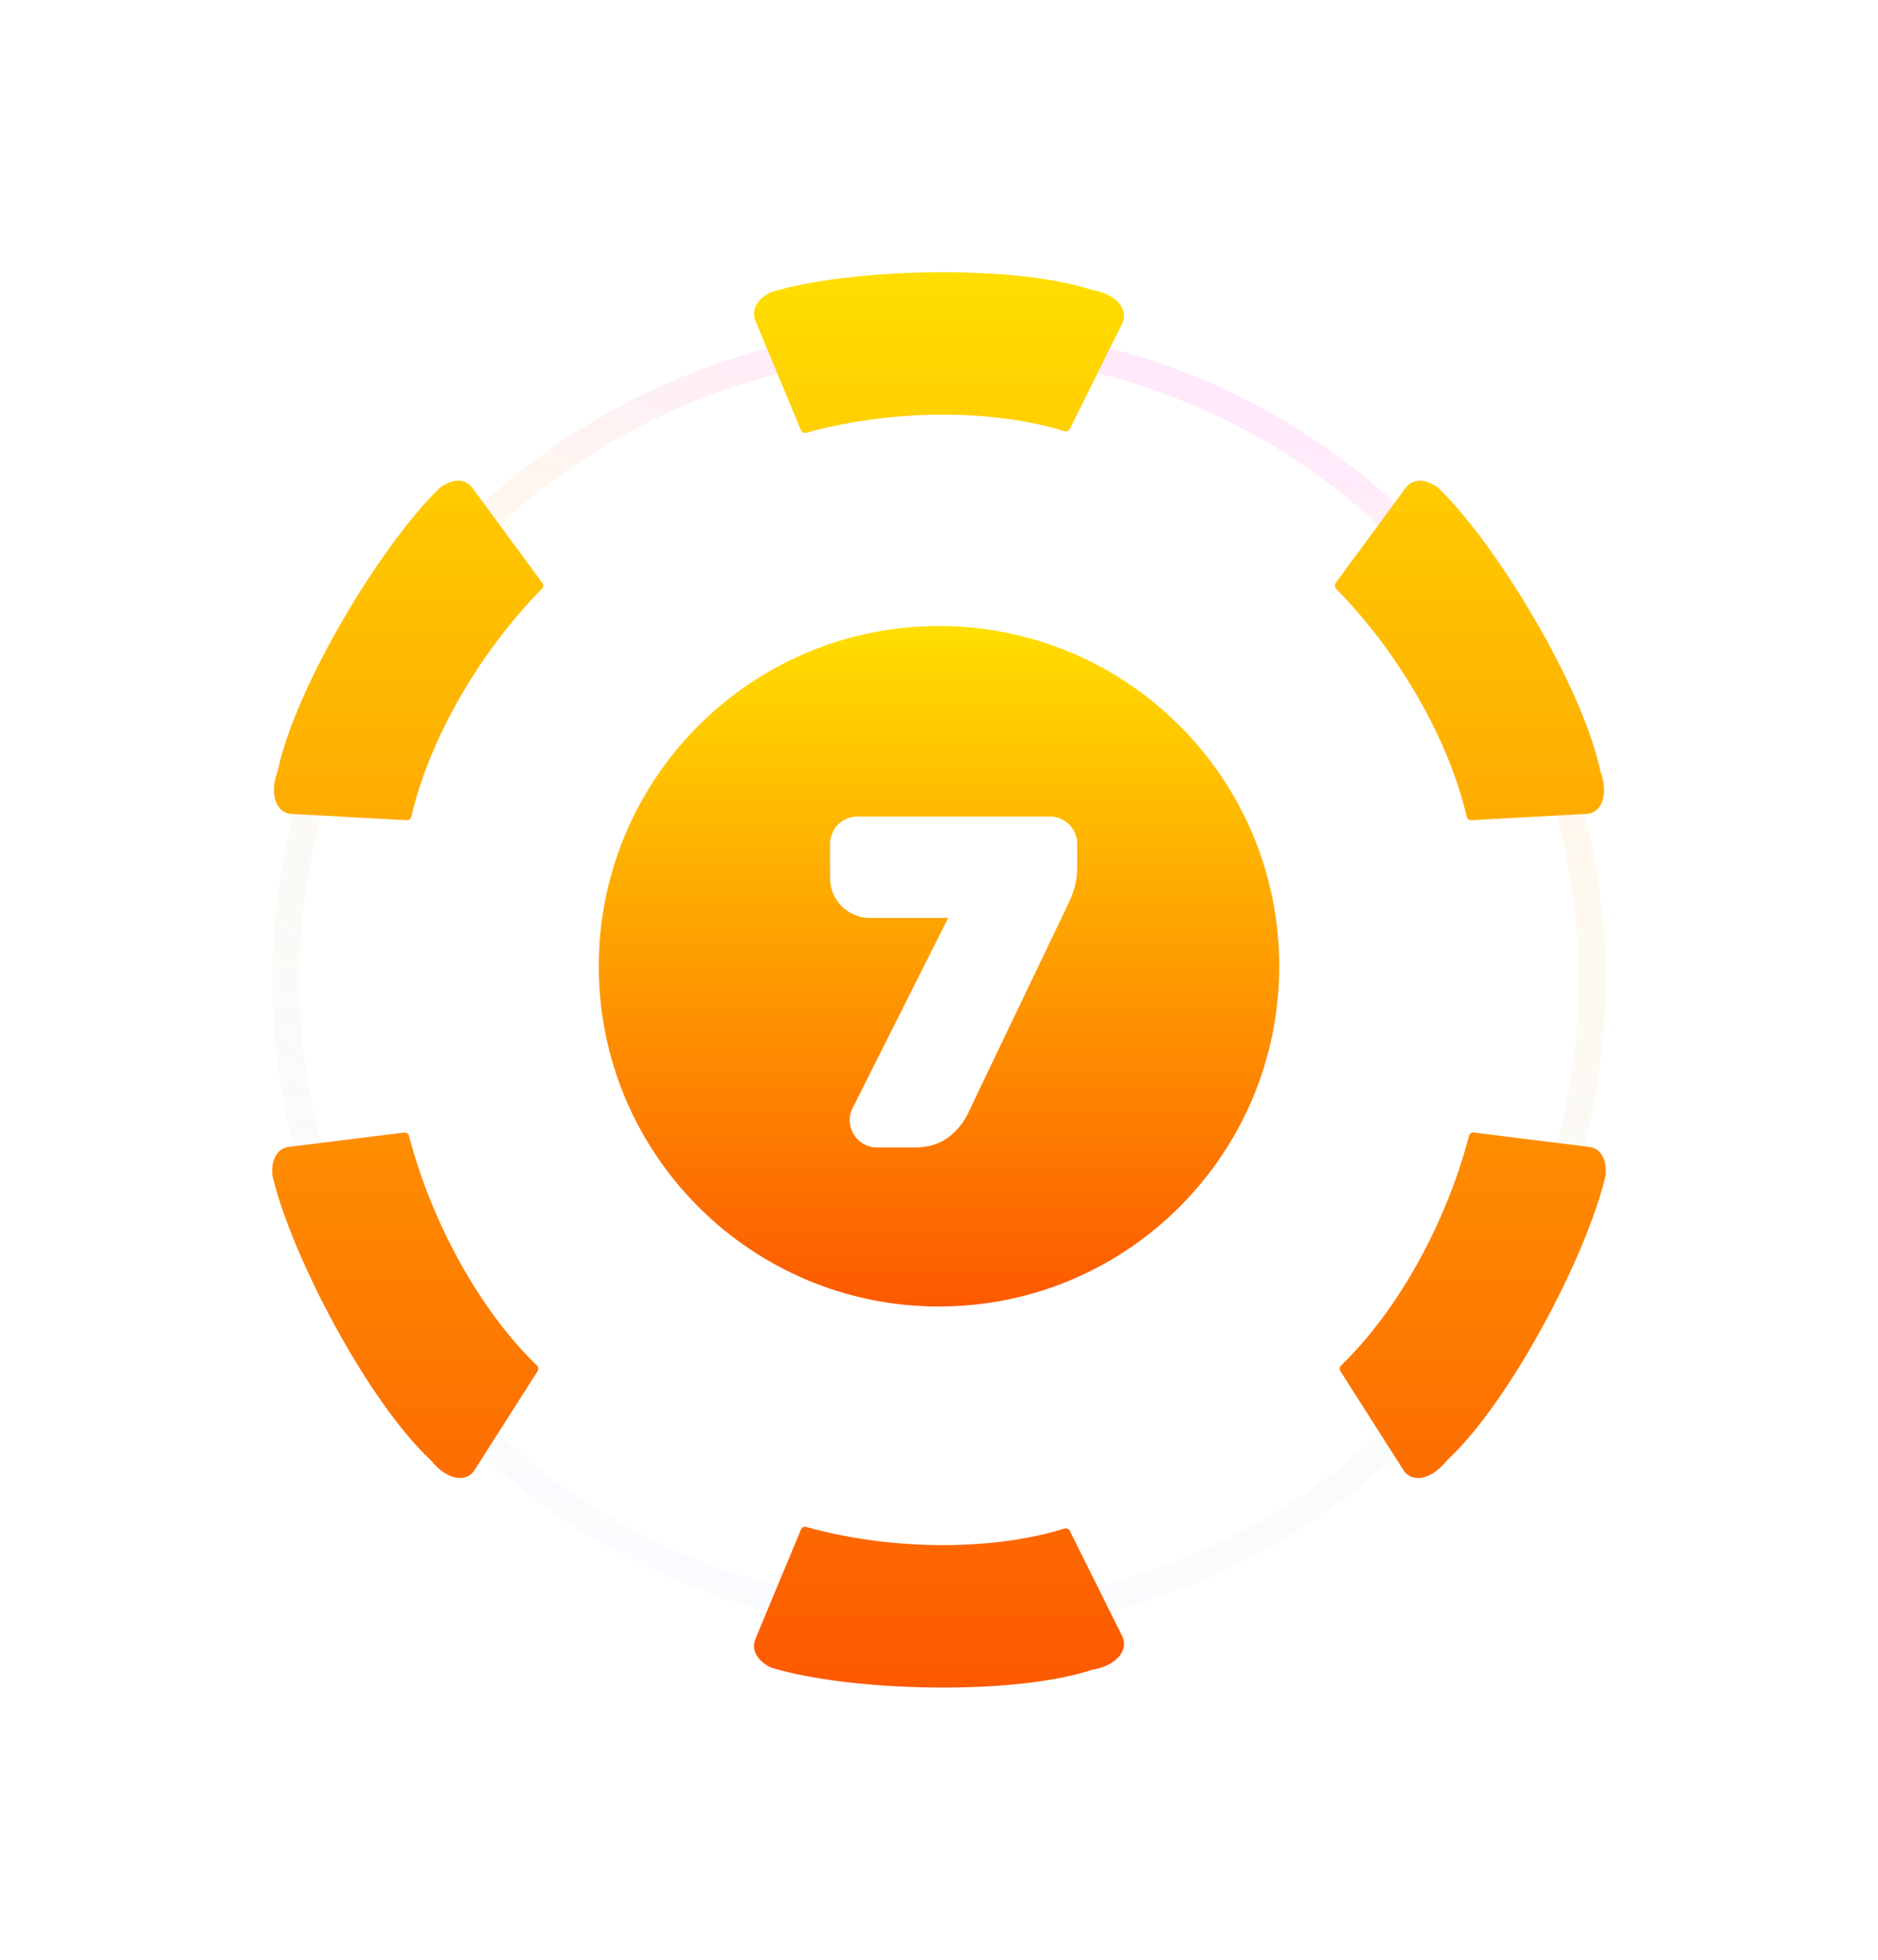
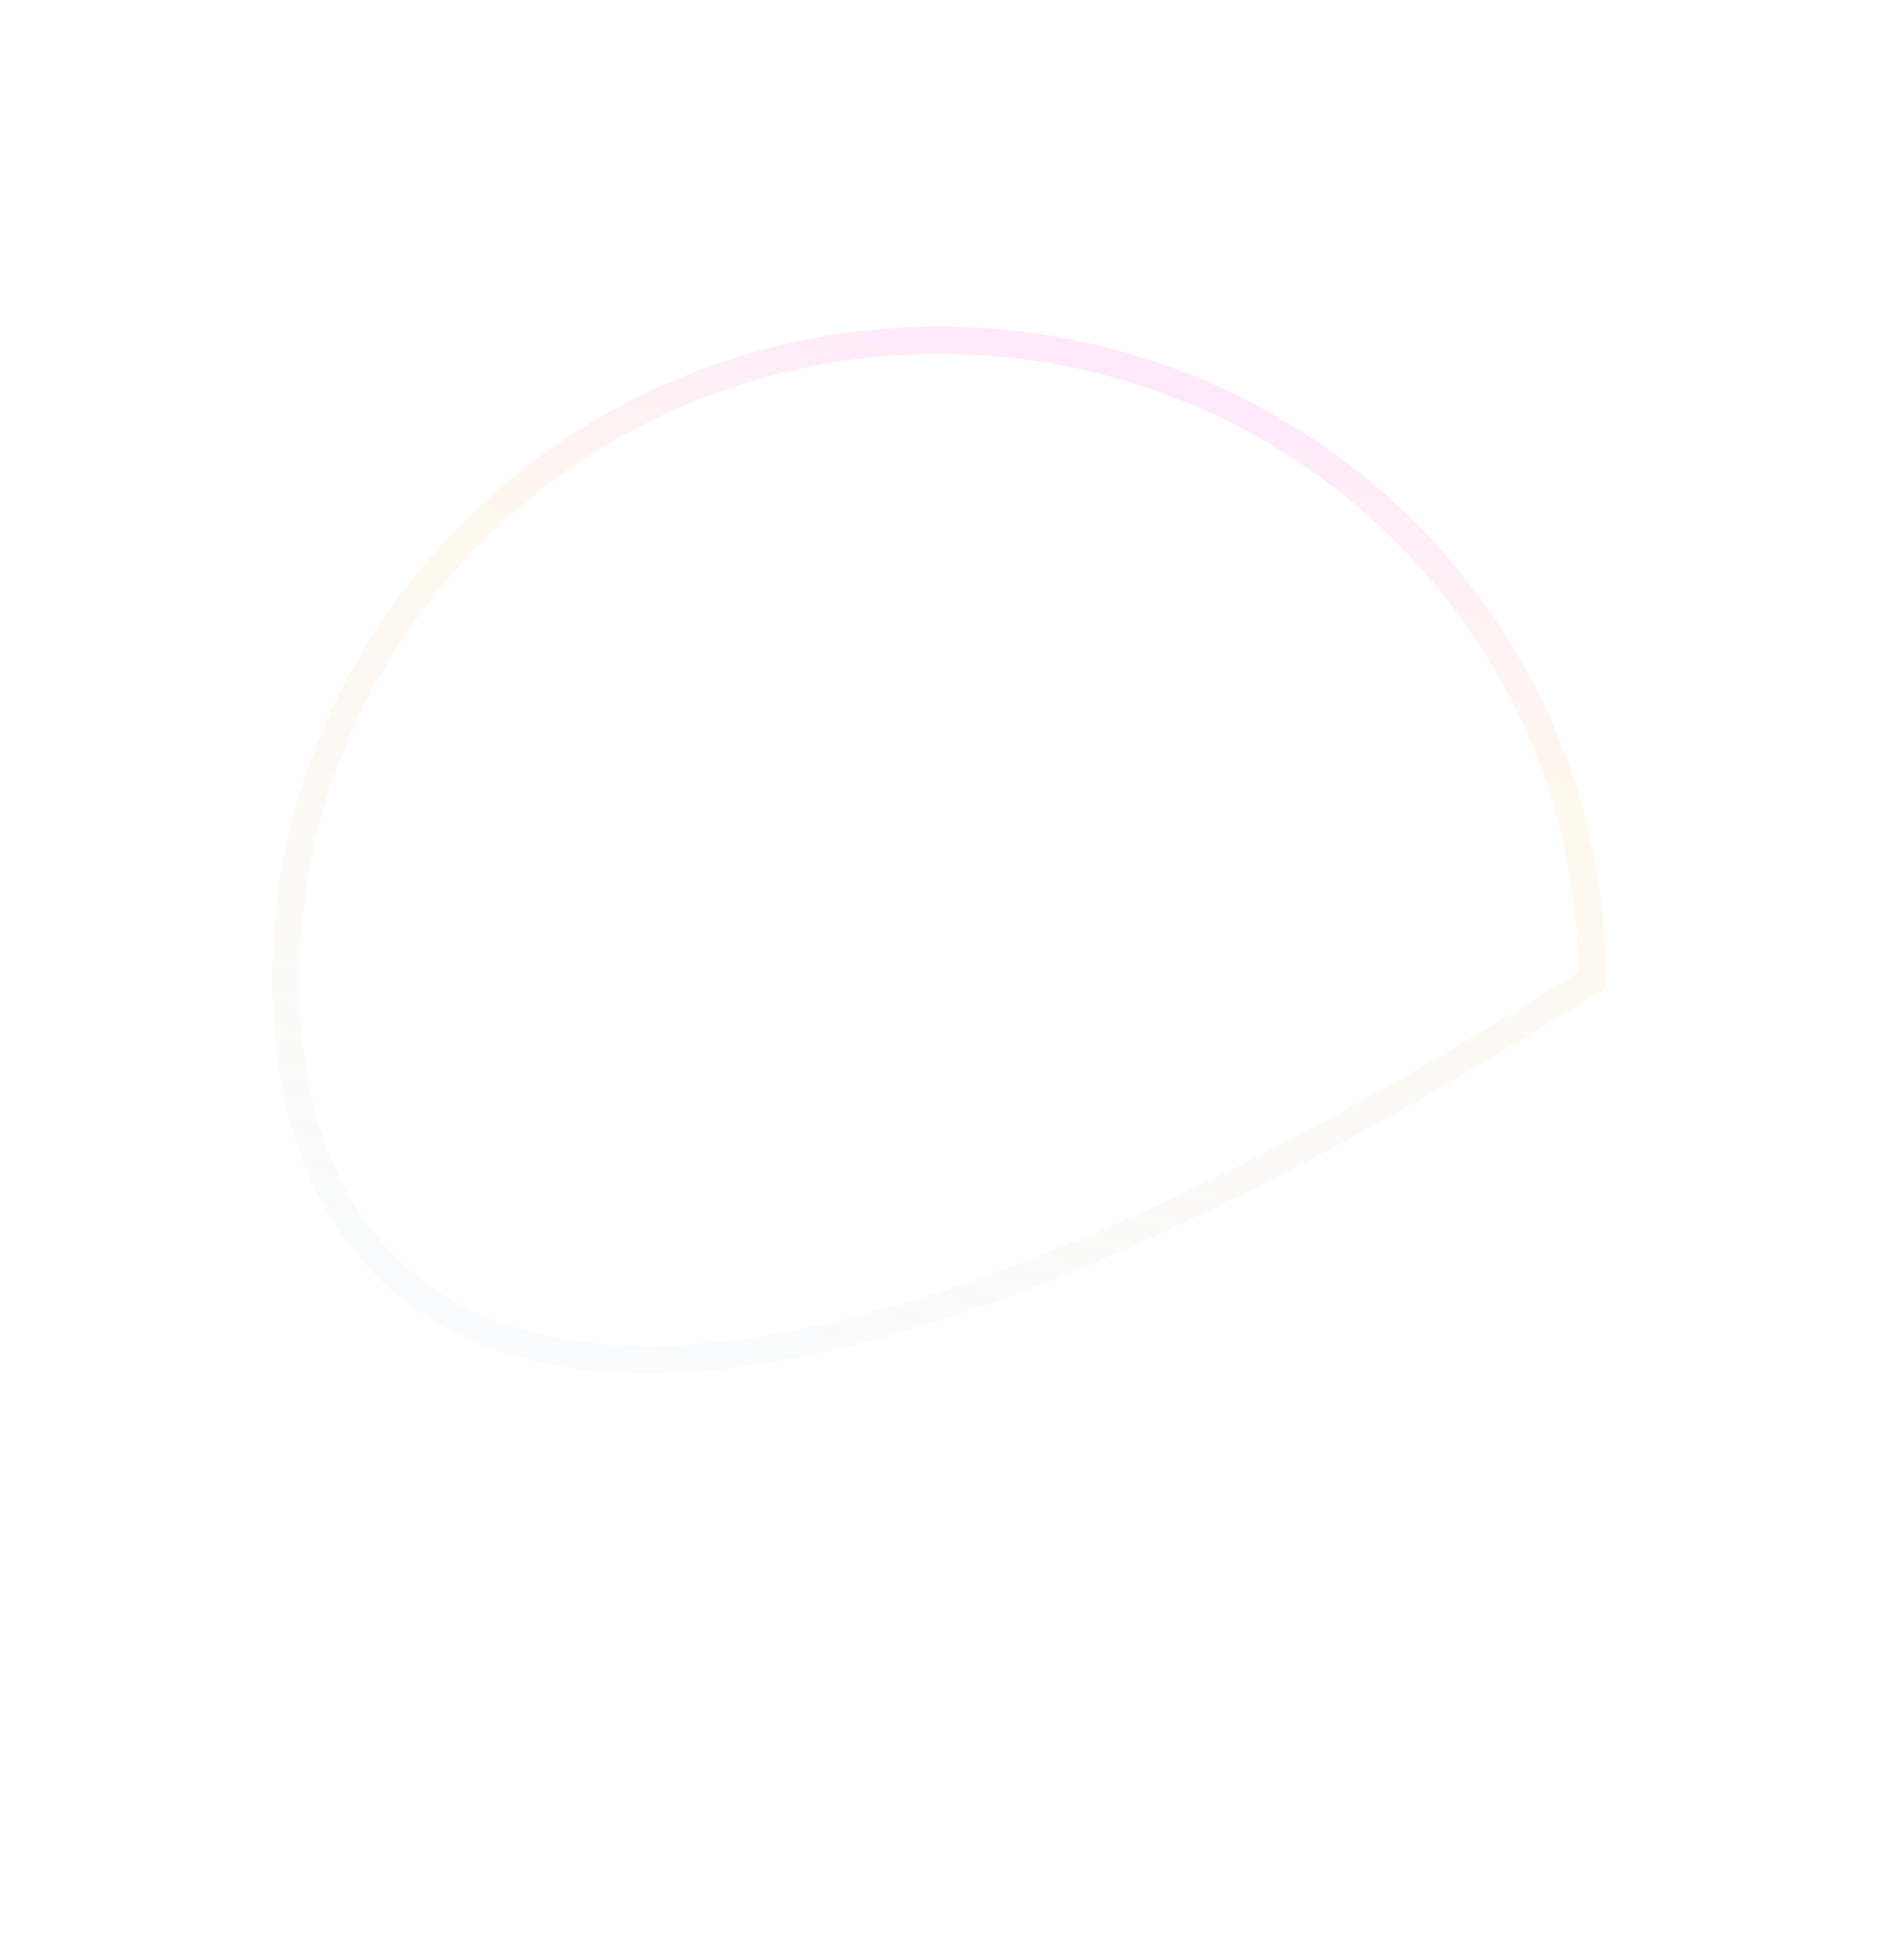
<svg xmlns="http://www.w3.org/2000/svg" width="69" height="72" viewBox="0 0 69 72" fill="none">
-   <path opacity="0.2" d="M34.5 60C48.031 60 59 49.255 59 36C59 22.745 48.031 12 34.5 12C20.969 12 10 22.745 10 36C10 49.255 20.969 60 34.5 60Z" fill="url(#paint0_linear_16977_71804)" />
-   <path opacity="0.5" d="M58.5 36C58.5 48.969 47.765 59.5 34.5 59.5C21.235 59.5 10.5 48.969 10.5 36C10.5 23.031 21.235 12.5 34.5 12.5C47.765 12.5 58.5 23.031 58.5 36Z" stroke="url(#paint1_linear_16977_71804)" />
+   <path opacity="0.5" d="M58.5 36C21.235 59.5 10.5 48.969 10.5 36C10.5 23.031 21.235 12.5 34.5 12.5C47.765 12.5 58.5 23.031 58.5 36Z" stroke="url(#paint1_linear_16977_71804)" />
  <g filter="url(#filter0_d_16977_71804)">
-     <path fill-rule="evenodd" clip-rule="evenodd" d="M40.125 10.653C40.134 10.656 40.142 10.658 40.151 10.659C41.006 10.798 41.503 11.379 41.218 11.914L39.308 15.756C39.272 15.829 39.19 15.865 39.113 15.842C36.345 14.994 32.698 15.048 29.623 15.9C29.543 15.923 29.459 15.881 29.427 15.804L27.752 11.779C27.699 11.651 27.688 11.518 27.717 11.388C27.747 11.258 27.818 11.132 27.925 11.019C28.032 10.906 28.174 10.808 28.343 10.73C31.215 9.856 37.203 9.691 40.125 10.653ZM40.125 61.347C40.134 61.344 40.142 61.342 40.151 61.34C41.006 61.202 41.503 60.621 41.218 60.086L39.308 56.244C39.272 56.17 39.19 56.135 39.113 56.158C36.345 57.006 32.698 56.952 29.623 56.1C29.543 56.077 29.459 56.119 29.427 56.196L27.752 60.221C27.699 60.349 27.688 60.482 27.717 60.612C27.747 60.742 27.818 60.868 27.925 60.981C28.032 61.094 28.174 61.192 28.343 61.27C31.215 62.144 37.203 62.309 40.125 61.347ZM58.799 28.331C58.795 28.323 58.793 28.314 58.791 28.305C58.145 25.238 55.012 20.02 52.834 17.915C52.684 17.805 52.53 17.729 52.381 17.69C52.231 17.652 52.09 17.652 51.965 17.691C51.839 17.73 51.733 17.806 51.651 17.917L49.078 21.412C49.028 21.479 49.035 21.574 49.093 21.634C51.354 23.929 53.223 27.13 53.888 30.003C53.907 30.083 53.978 30.138 54.058 30.134L58.269 29.903C58.865 29.888 59.109 29.157 58.799 28.331ZM15.834 53.652C15.841 53.658 15.847 53.665 15.852 53.672C16.397 54.359 17.138 54.509 17.449 53.989L19.75 50.378C19.794 50.309 19.783 50.218 19.724 50.162C17.622 48.136 15.845 44.882 15.029 41.733C15.008 41.651 14.931 41.598 14.849 41.608L10.601 42.138C10.467 42.155 10.348 42.211 10.253 42.303C10.157 42.394 10.086 42.519 10.044 42.671C10.002 42.822 9.99 42.997 10.008 43.185C10.703 46.164 13.557 51.546 15.834 53.652ZM53.148 53.672C53.153 53.665 53.159 53.658 53.166 53.652C55.443 51.546 58.297 46.164 58.992 43.185C59.01 42.997 58.998 42.822 58.956 42.671C58.914 42.519 58.843 42.394 58.747 42.303C58.652 42.211 58.533 42.155 58.399 42.138L54.151 41.608C54.069 41.598 53.992 41.651 53.971 41.733C53.156 44.882 51.378 48.136 49.276 50.162C49.217 50.218 49.206 50.309 49.25 50.378L51.551 53.989C51.862 54.509 52.603 54.359 53.148 53.672ZM10.209 28.305C10.207 28.314 10.204 28.323 10.201 28.331C9.891 29.157 10.134 29.888 10.731 29.903L14.942 30.134C15.022 30.138 15.093 30.083 15.112 30.003C15.777 27.13 17.646 23.929 19.907 21.634C19.965 21.574 19.972 21.479 19.922 21.412L17.349 17.917C17.267 17.806 17.161 17.73 17.035 17.691C16.91 17.652 16.769 17.652 16.619 17.69C16.47 17.729 16.316 17.805 16.166 17.915C13.988 20.02 10.855 25.238 10.209 28.305Z" fill="url(#paint2_linear_16977_71804)" />
-   </g>
-   <path fill-rule="evenodd" clip-rule="evenodd" d="M47 35.5C47 42.404 41.404 48 34.5 48C27.596 48 22 42.404 22 35.5C22 28.596 27.596 23 34.5 23C41.404 23 47 28.596 47 35.5ZM39.577 31V31.826C39.577 32.128 39.544 32.45 39.435 32.75C39.376 32.92 39.311 33.083 39.237 33.231L35.537 40.962L35.528 40.979C35.369 41.28 35.153 41.54 34.887 41.751C34.5 42.058 34.042 42.157 33.621 42.157H32.221C31.477 42.157 30.993 41.373 31.327 40.708L34.837 33.722H31.941C31.534 33.722 31.194 33.551 30.944 33.314L30.935 33.305L30.926 33.296C30.674 33.044 30.5 32.698 30.5 32.288V31C30.5 30.448 30.948 30 31.5 30H38.577C39.129 30 39.577 30.448 39.577 31Z" fill="url(#paint3_linear_16977_71804)" />
+     </g>
  <defs>
    <filter id="filter0_d_16977_71804" x="0" y="0" width="69" height="72" filterUnits="userSpaceOnUse" color-interpolation-filters="sRGB">
      <feFlood flood-opacity="0" result="BackgroundImageFix" />
      <feColorMatrix in="SourceAlpha" type="matrix" values="0 0 0 0 0 0 0 0 0 0 0 0 0 0 0 0 0 0 127 0" result="hardAlpha" />
      <feOffset />
      <feGaussianBlur stdDeviation="5" />
      <feComposite in2="hardAlpha" operator="out" />
      <feColorMatrix type="matrix" values="0 0 0 0 0.028 0 0 0 0 0 0 0 0 0 0.042 0 0 0 0.25 0" />
      <feBlend mode="normal" in2="BackgroundImageFix" result="effect1_dropShadow_16977_71804" />
      <feBlend mode="normal" in="SourceGraphic" in2="effect1_dropShadow_16977_71804" result="shape" />
    </filter>
    <linearGradient id="paint0_linear_16977_71804" x1="34.5" y1="12" x2="34.5" y2="60" gradientUnits="userSpaceOnUse">
      <stop stop-color="white" />
      <stop offset="0.638" stop-color="white" stop-opacity="0.4" />
    </linearGradient>
    <linearGradient id="paint1_linear_16977_71804" x1="10" y1="5.748" x2="-2.281" y2="53.871" gradientUnits="userSpaceOnUse">
      <stop stop-color="#FFA9F2" stop-opacity="0.516" />
      <stop offset="0.225" stop-color="#FFE4B4" stop-opacity="0.463" />
      <stop offset="1" stop-color="#CCE2FF" stop-opacity="0.21" />
    </linearGradient>
    <linearGradient id="paint2_linear_16977_71804" x1="34.5" y1="62" x2="34.5" y2="10" gradientUnits="userSpaceOnUse">
      <stop stop-color="#FD5900" />
      <stop offset="1" stop-color="#FFDE00" />
    </linearGradient>
    <linearGradient id="paint3_linear_16977_71804" x1="34.5" y1="48" x2="34.5" y2="23" gradientUnits="userSpaceOnUse">
      <stop stop-color="#FD5900" />
      <stop offset="1" stop-color="#FFDE00" />
    </linearGradient>
  </defs>
</svg>